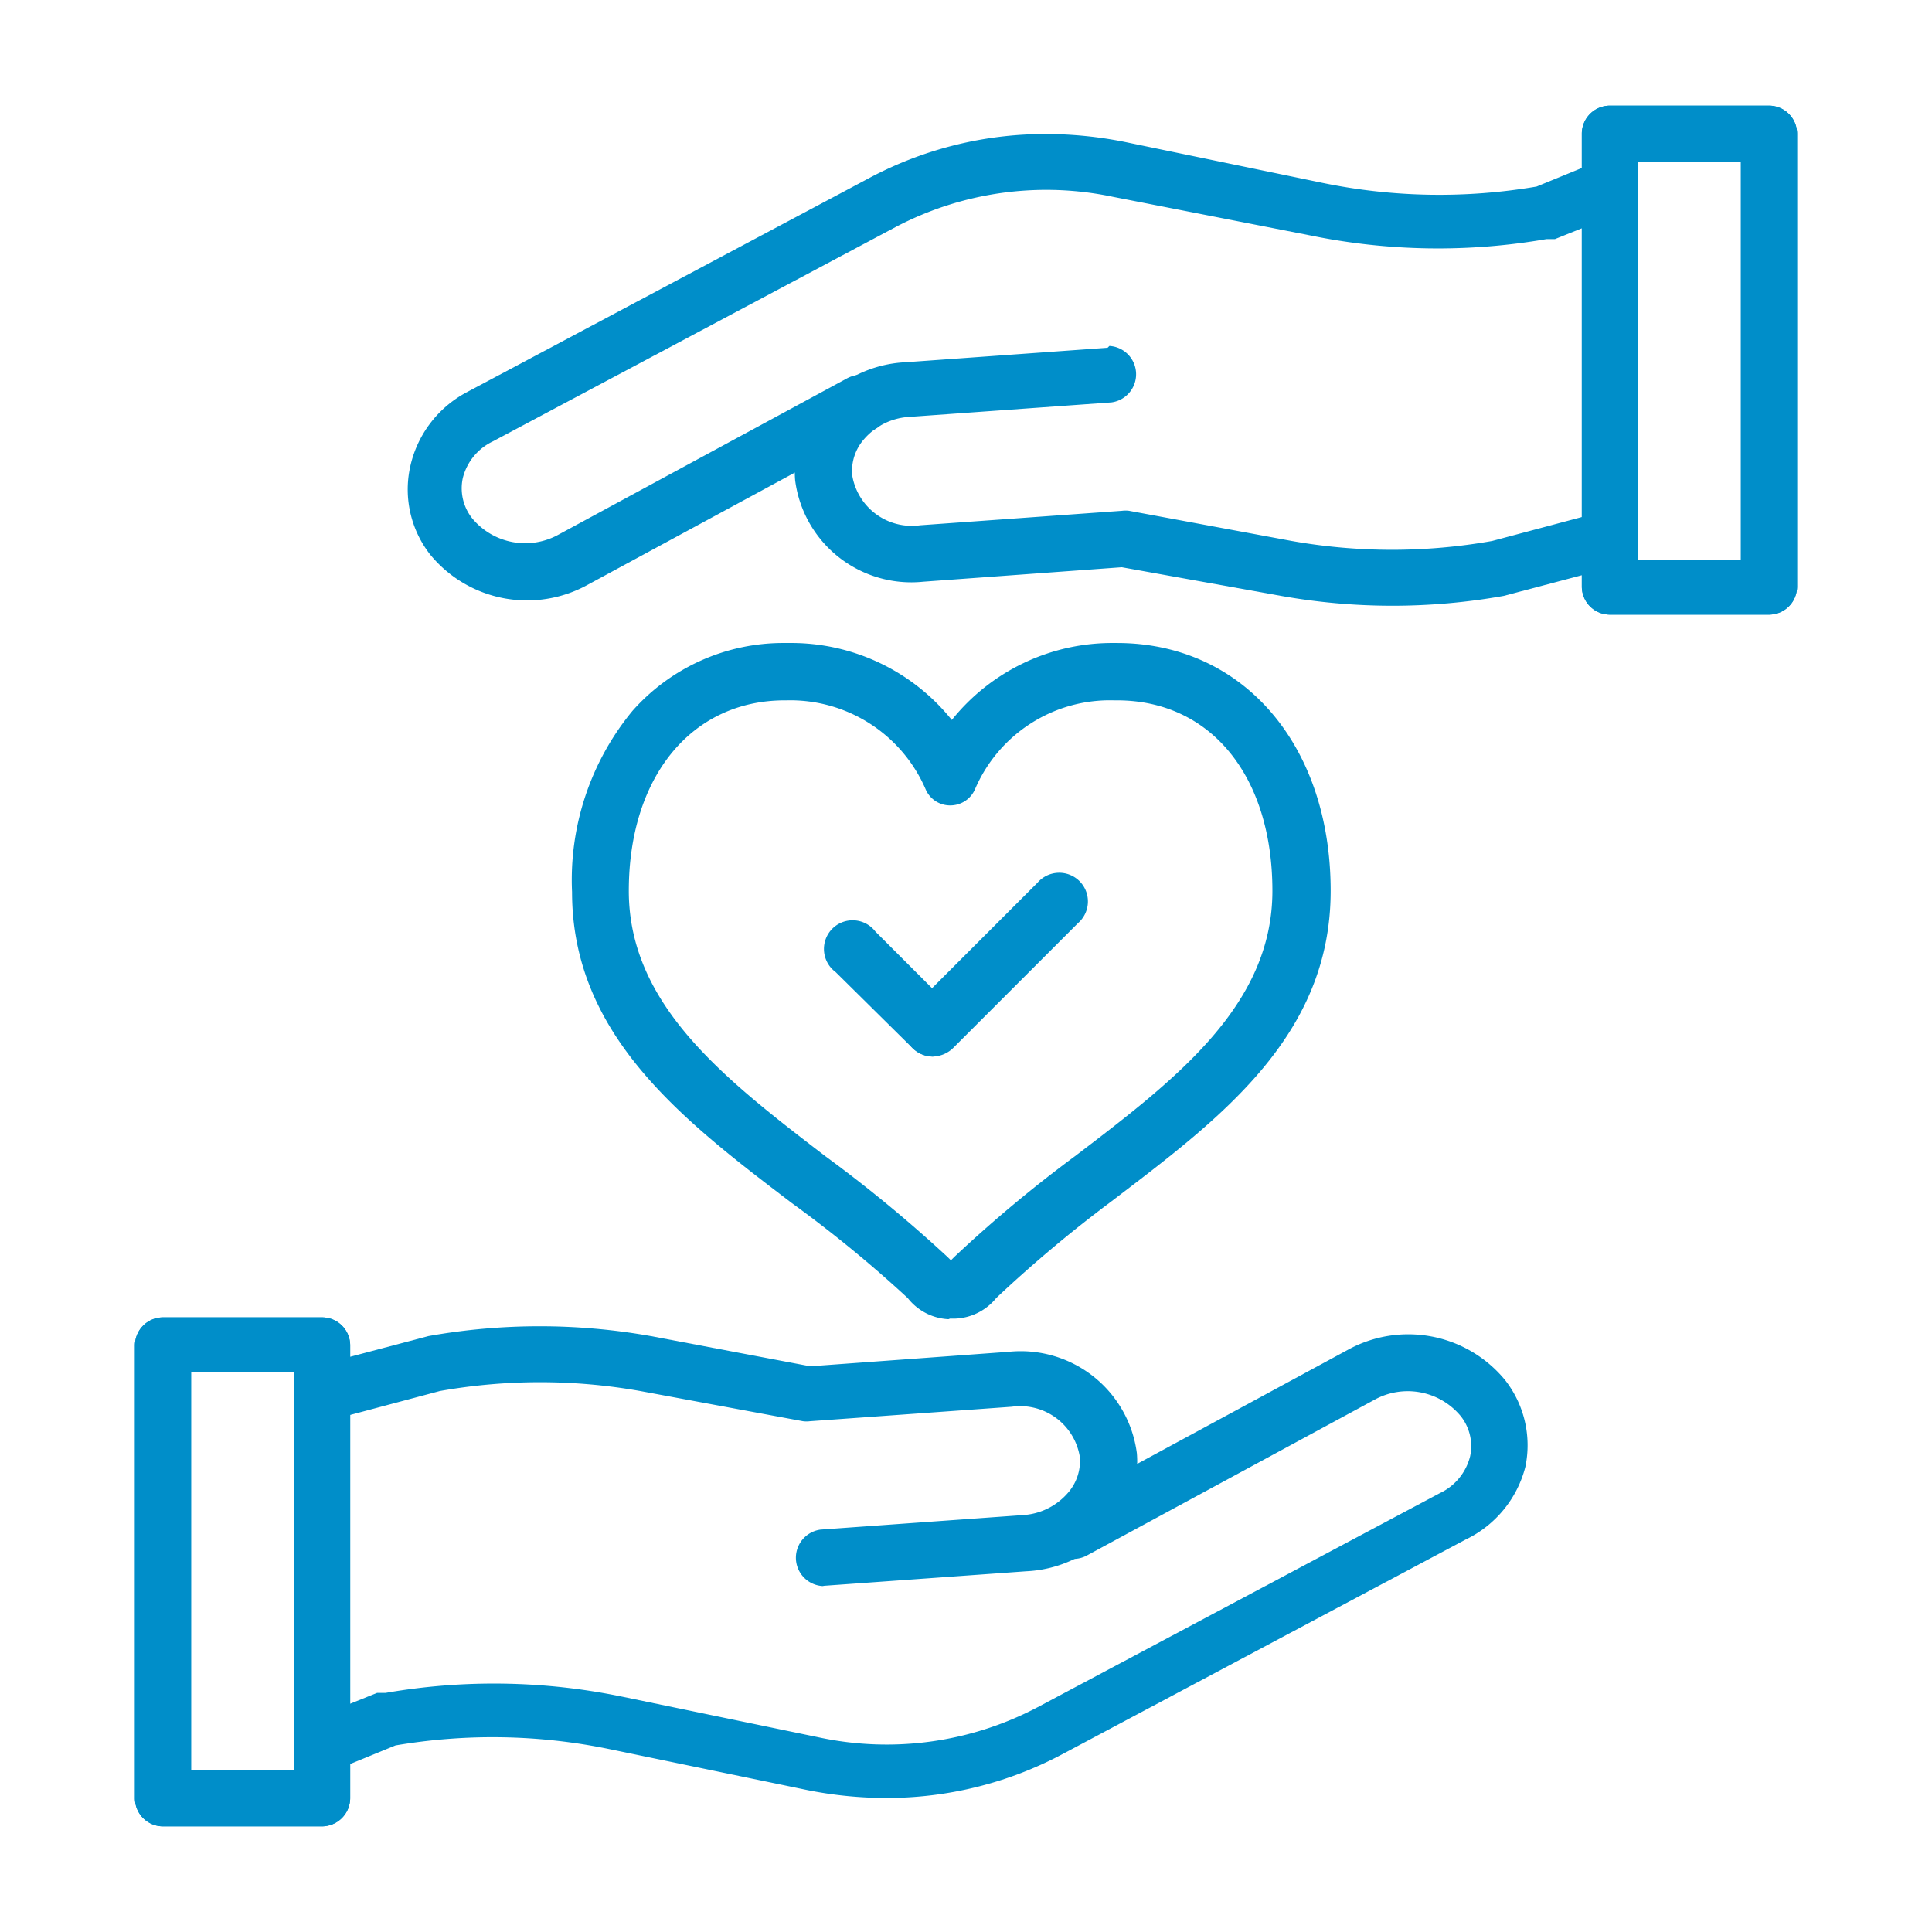
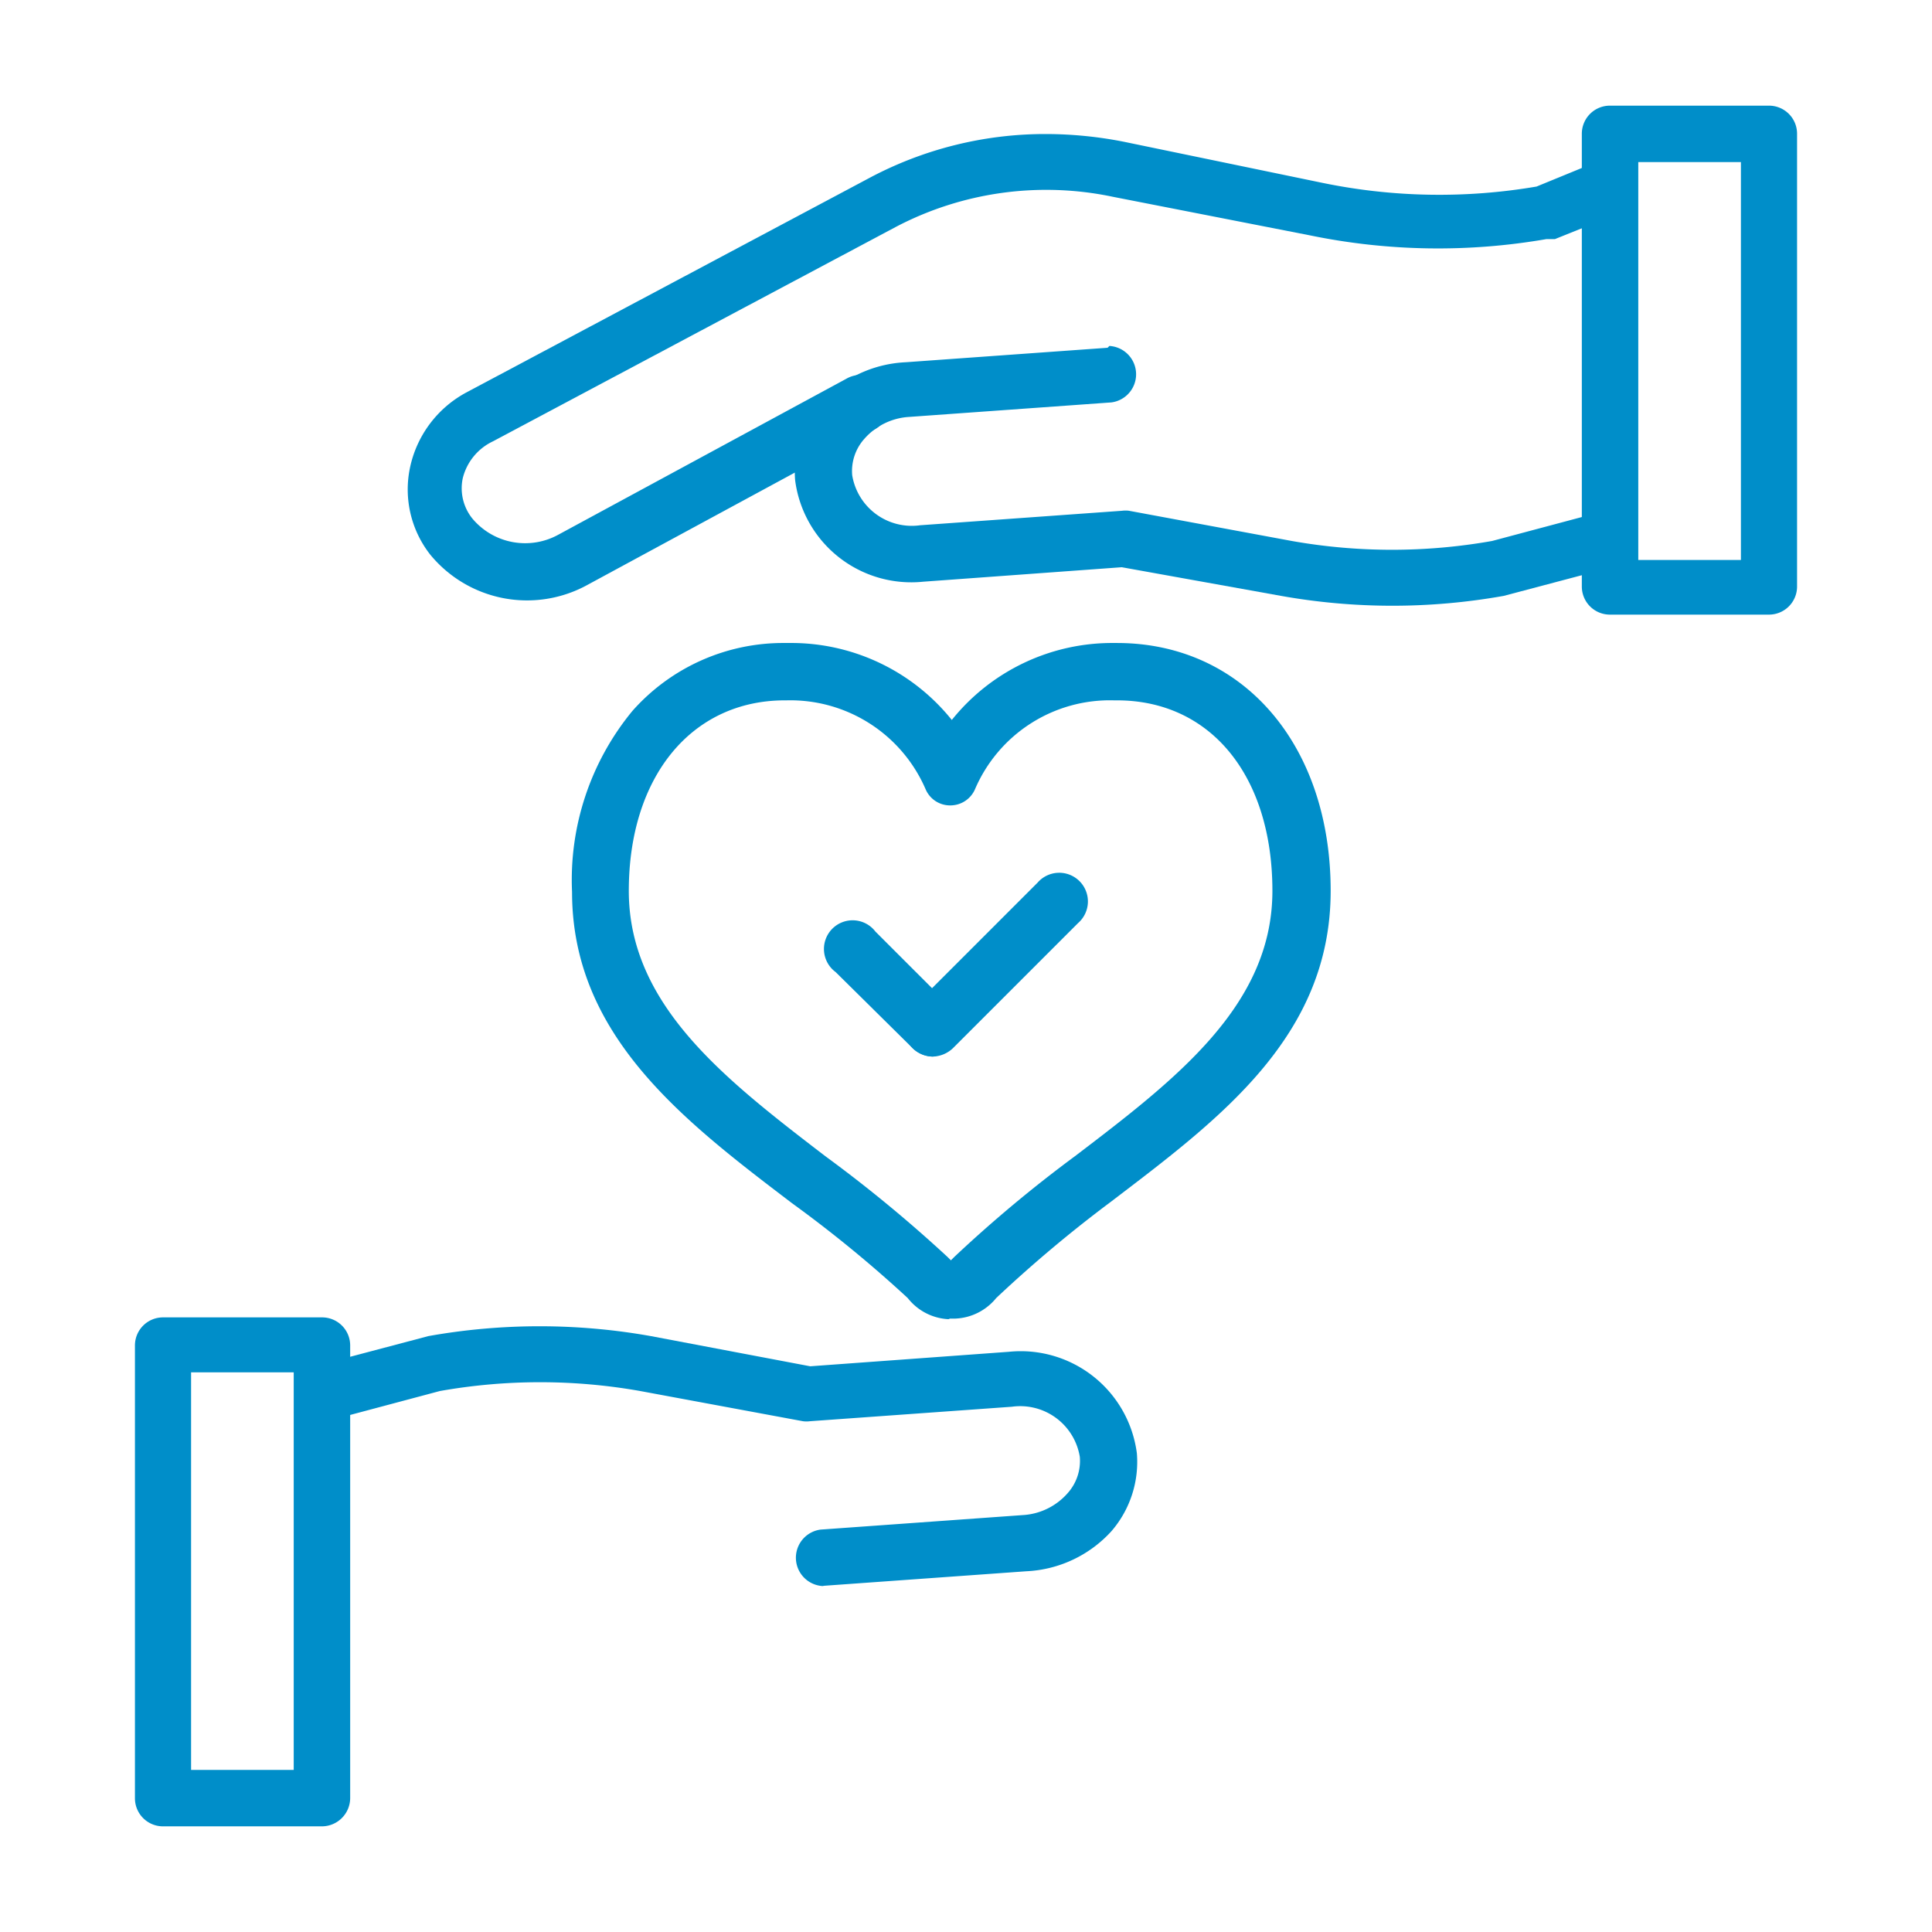
<svg xmlns="http://www.w3.org/2000/svg" id="レイヤー_1" data-name="レイヤー 1" width="64" height="64" viewBox="0 0 64 64">
  <rect width="64" height="64" fill="none" />
  <g>
    <g>
      <g>
        <path d="M27.25,52.54a.94.94,0,0,1-.07-1.87l6.69-.48a2.14,2.14,0,0,0,1.5-.73,1.6,1.6,0,0,0,.4-1.2,2,2,0,0,0-2.25-1.66l-6.69.48a.87.87,0,0,1-.23,0l-5.39-1a19,19,0,0,0-6.64,0l-3,.8a.93.93,0,1,1-.48-1.8l3.1-.82a21,21,0,0,1,7.37,0l5.28,1,6.58-.48a3.88,3.88,0,0,1,4.24,3.36,3.51,3.51,0,0,1-.84,2.58A4.06,4.06,0,0,1,34,52.05l-6.69.48Z" fill="#008ec9" />
-         <path d="M29.34,59.56a13.38,13.38,0,0,1-2.59-.26l-6.57-1.36a19.15,19.15,0,0,0-7.08-.12l-2,.82a.93.93,0,1,1-.7-1.72l2.09-.84.11,0,.17,0a21,21,0,0,1,7.82.12l6.57,1.36a10.72,10.72,0,0,0,7.2-1l13.34-7.1a1.84,1.84,0,0,0,1-1.22,1.6,1.6,0,0,0-.32-1.34,2.28,2.28,0,0,0-2.85-.53l-9.53,5.16a.94.94,0,0,1-1.27-.38.93.93,0,0,1,.38-1.27l9.53-5.16a4.15,4.15,0,0,1,5.22,1,3.5,3.5,0,0,1,.67,2.87A3.69,3.69,0,0,1,48.55,51L35.21,58.1A12.39,12.39,0,0,1,29.34,59.56Z" fill="#008ec9" />
      </g>
-       <path d="M10.67,60.5H5.4a.93.93,0,0,1-.93-.93v-15a.93.93,0,0,1,.93-.93h5.27a.93.93,0,0,1,.93.93v15A.94.94,0,0,1,10.67,60.5ZM6.33,58.63h3.4V45.46H6.33Z" fill="#008ec9" />
      <path d="M10.67,60.5H5.4a.93.93,0,0,1-.93-.93v-15a.93.93,0,0,1,.93-.93h5.27a.93.93,0,0,1,.93.93v15A.94.94,0,0,1,10.67,60.5ZM6.33,58.63h3.4V45.46H6.33Z" fill="#008ec9" />
    </g>
    <g>
      <g>
        <path d="M36.75,11.46a.94.94,0,0,1,.07,1.87l-6.69.48a2.14,2.14,0,0,0-1.5.73,1.6,1.6,0,0,0-.4,1.2,2,2,0,0,0,2.25,1.66l6.69-.48a.87.87,0,0,1,.23,0l5.39,1a19,19,0,0,0,6.64,0l3-.8a.93.93,0,0,1,.48,1.8l-3.1.82a21,21,0,0,1-7.37,0l-5.28-.95-6.58.48a3.88,3.88,0,0,1-4.24-3.36,3.51,3.51,0,0,1,.84-2.58A4.06,4.06,0,0,1,30,12l6.69-.48Z" fill="#008ec9" />
        <path d="M34.66,4.44a13.38,13.38,0,0,1,2.59.26l6.57,1.36a19.15,19.15,0,0,0,7.08.12l2-.82a.93.93,0,1,1,.7,1.72l-2.09.84-.11,0-.17,0a21,21,0,0,1-7.82-.12L36.87,6.52a10.72,10.72,0,0,0-7.2,1l-13.34,7.1a1.84,1.84,0,0,0-1,1.22,1.6,1.6,0,0,0,.32,1.34,2.28,2.28,0,0,0,2.85.53l9.53-5.16A.94.94,0,0,1,29,14.21l-9.53,5.16a4.15,4.15,0,0,1-5.22-1,3.5,3.5,0,0,1-.67-2.87A3.69,3.69,0,0,1,15.45,13L28.79,5.9A12.39,12.39,0,0,1,34.66,4.44Z" fill="#008ec9" />
      </g>
-       <path d="M53.33,3.5H58.6a.93.93,0,0,1,.93.93v15a.93.93,0,0,1-.93.93H53.33a.93.93,0,0,1-.93-.93v-15A.93.93,0,0,1,53.33,3.5Zm4.34,1.87h-3.4V18.55h3.4Z" fill="#008ec9" />
      <path d="M53.33,3.5H58.6a.93.93,0,0,1,.93.93v15a.93.93,0,0,1-.93.93H53.33a.93.93,0,0,1-.93-.93v-15A.93.93,0,0,1,53.33,3.5Zm4.34,1.87h-3.4V18.55h3.4Z" fill="#008ec9" />
    </g>
    <g>
      <path d="M31.42,43.7A1.83,1.83,0,0,1,30.07,43l0,0a41.83,41.83,0,0,0-3.83-3.14c-3.59-2.73-7.29-5.55-7.29-10.31a8.8,8.8,0,0,1,2-6A6.67,6.67,0,0,1,26,21.3h.14a6.82,6.82,0,0,1,5.39,2.55,6.81,6.81,0,0,1,5.38-2.55H37c4.17,0,7.08,3.37,7.08,8.21s-3.7,7.57-7.28,10.3A43.64,43.64,0,0,0,33,43L33,43a1.84,1.84,0,0,1-1.35.68h-.18ZM26,23.2c-3.09,0-5.17,2.53-5.17,6.31S24,35.74,27.34,38.3a46,46,0,0,1,4.05,3.34l.11.11.11-.11a44,44,0,0,1,4-3.34c3.36-2.56,6.54-5,6.54-8.79S40.12,23.2,37,23.2h-.1a4.86,4.86,0,0,0-4.6,2.94.89.89,0,0,1-.82.54.88.88,0,0,1-.82-.54,4.88,4.88,0,0,0-4.6-2.94Z" fill="#008ec9" />
      <path d="M30.9,35a.95.95,0,0,1-.67-1.62l4.14-4.14a.95.95,0,1,1,1.34,1.34l-4.14,4.14A1,1,0,0,1,30.9,35Z" fill="#008ec9" />
      <path d="M30.9,35a1,1,0,0,1-.67-.28L27.68,32.2A.95.95,0,1,1,29,30.86l2.55,2.55A1,1,0,0,1,30.9,35Z" fill="#008ec9" />
    </g>
  </g>
</svg>